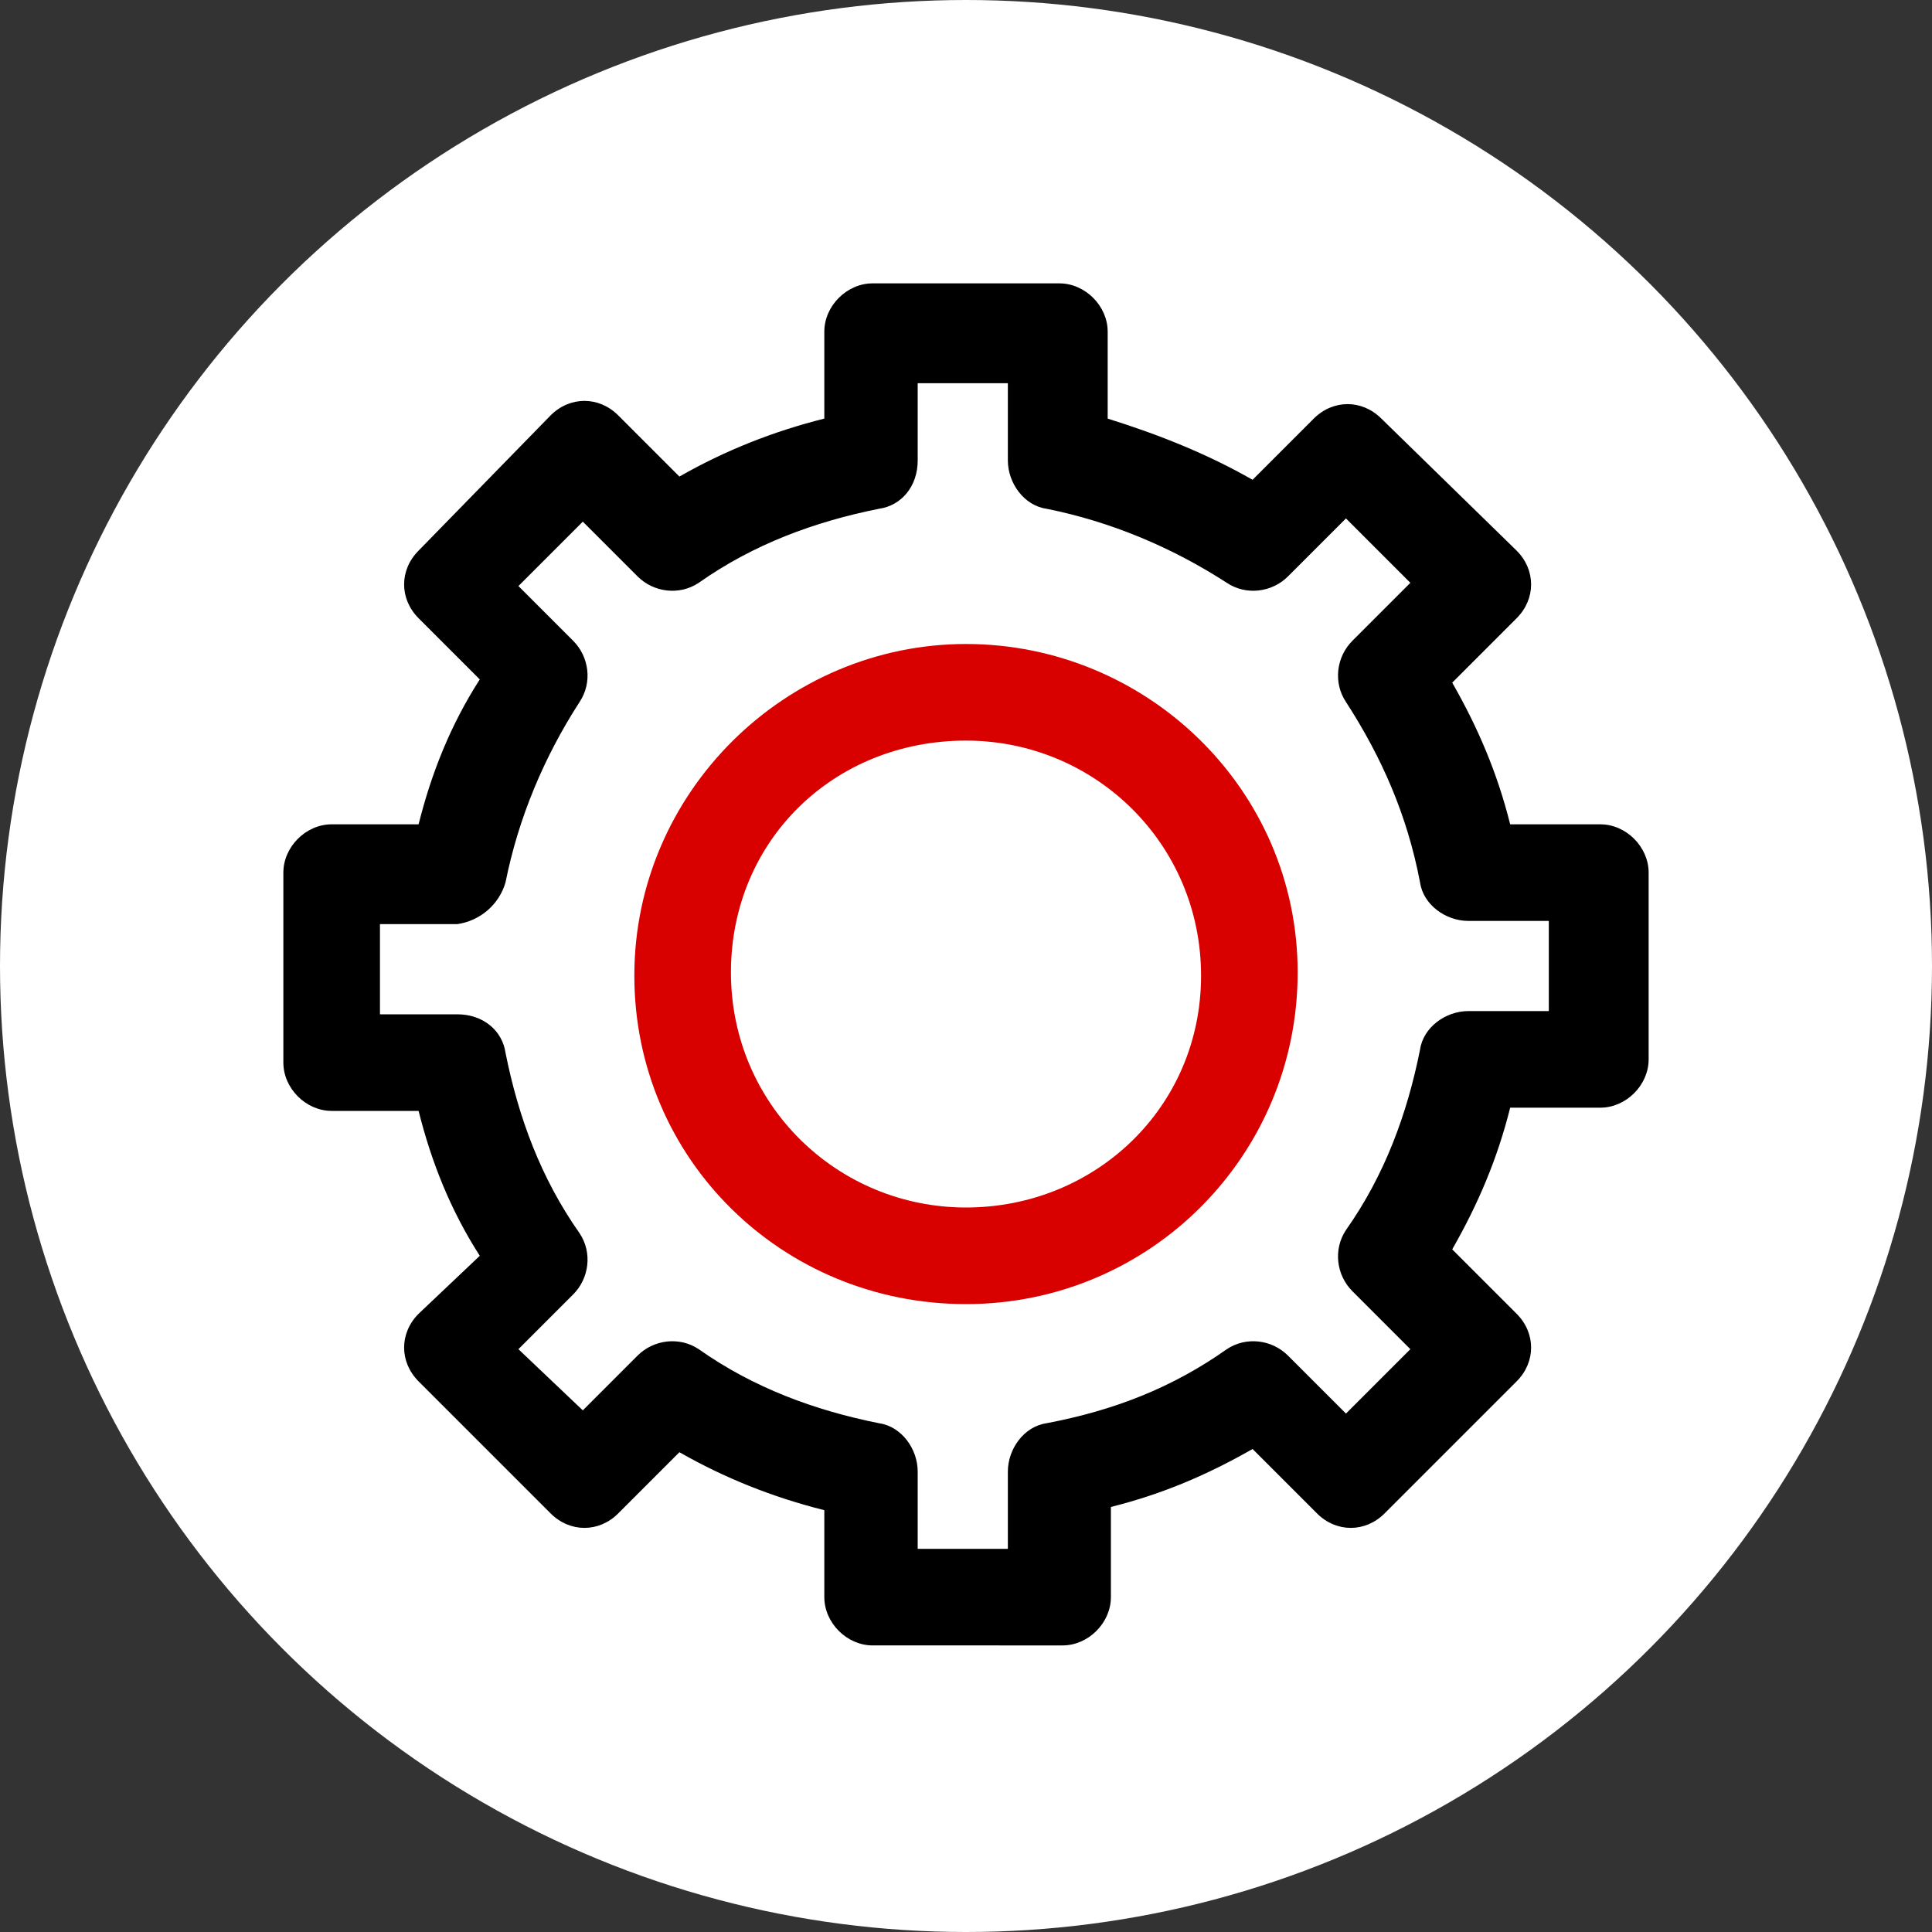
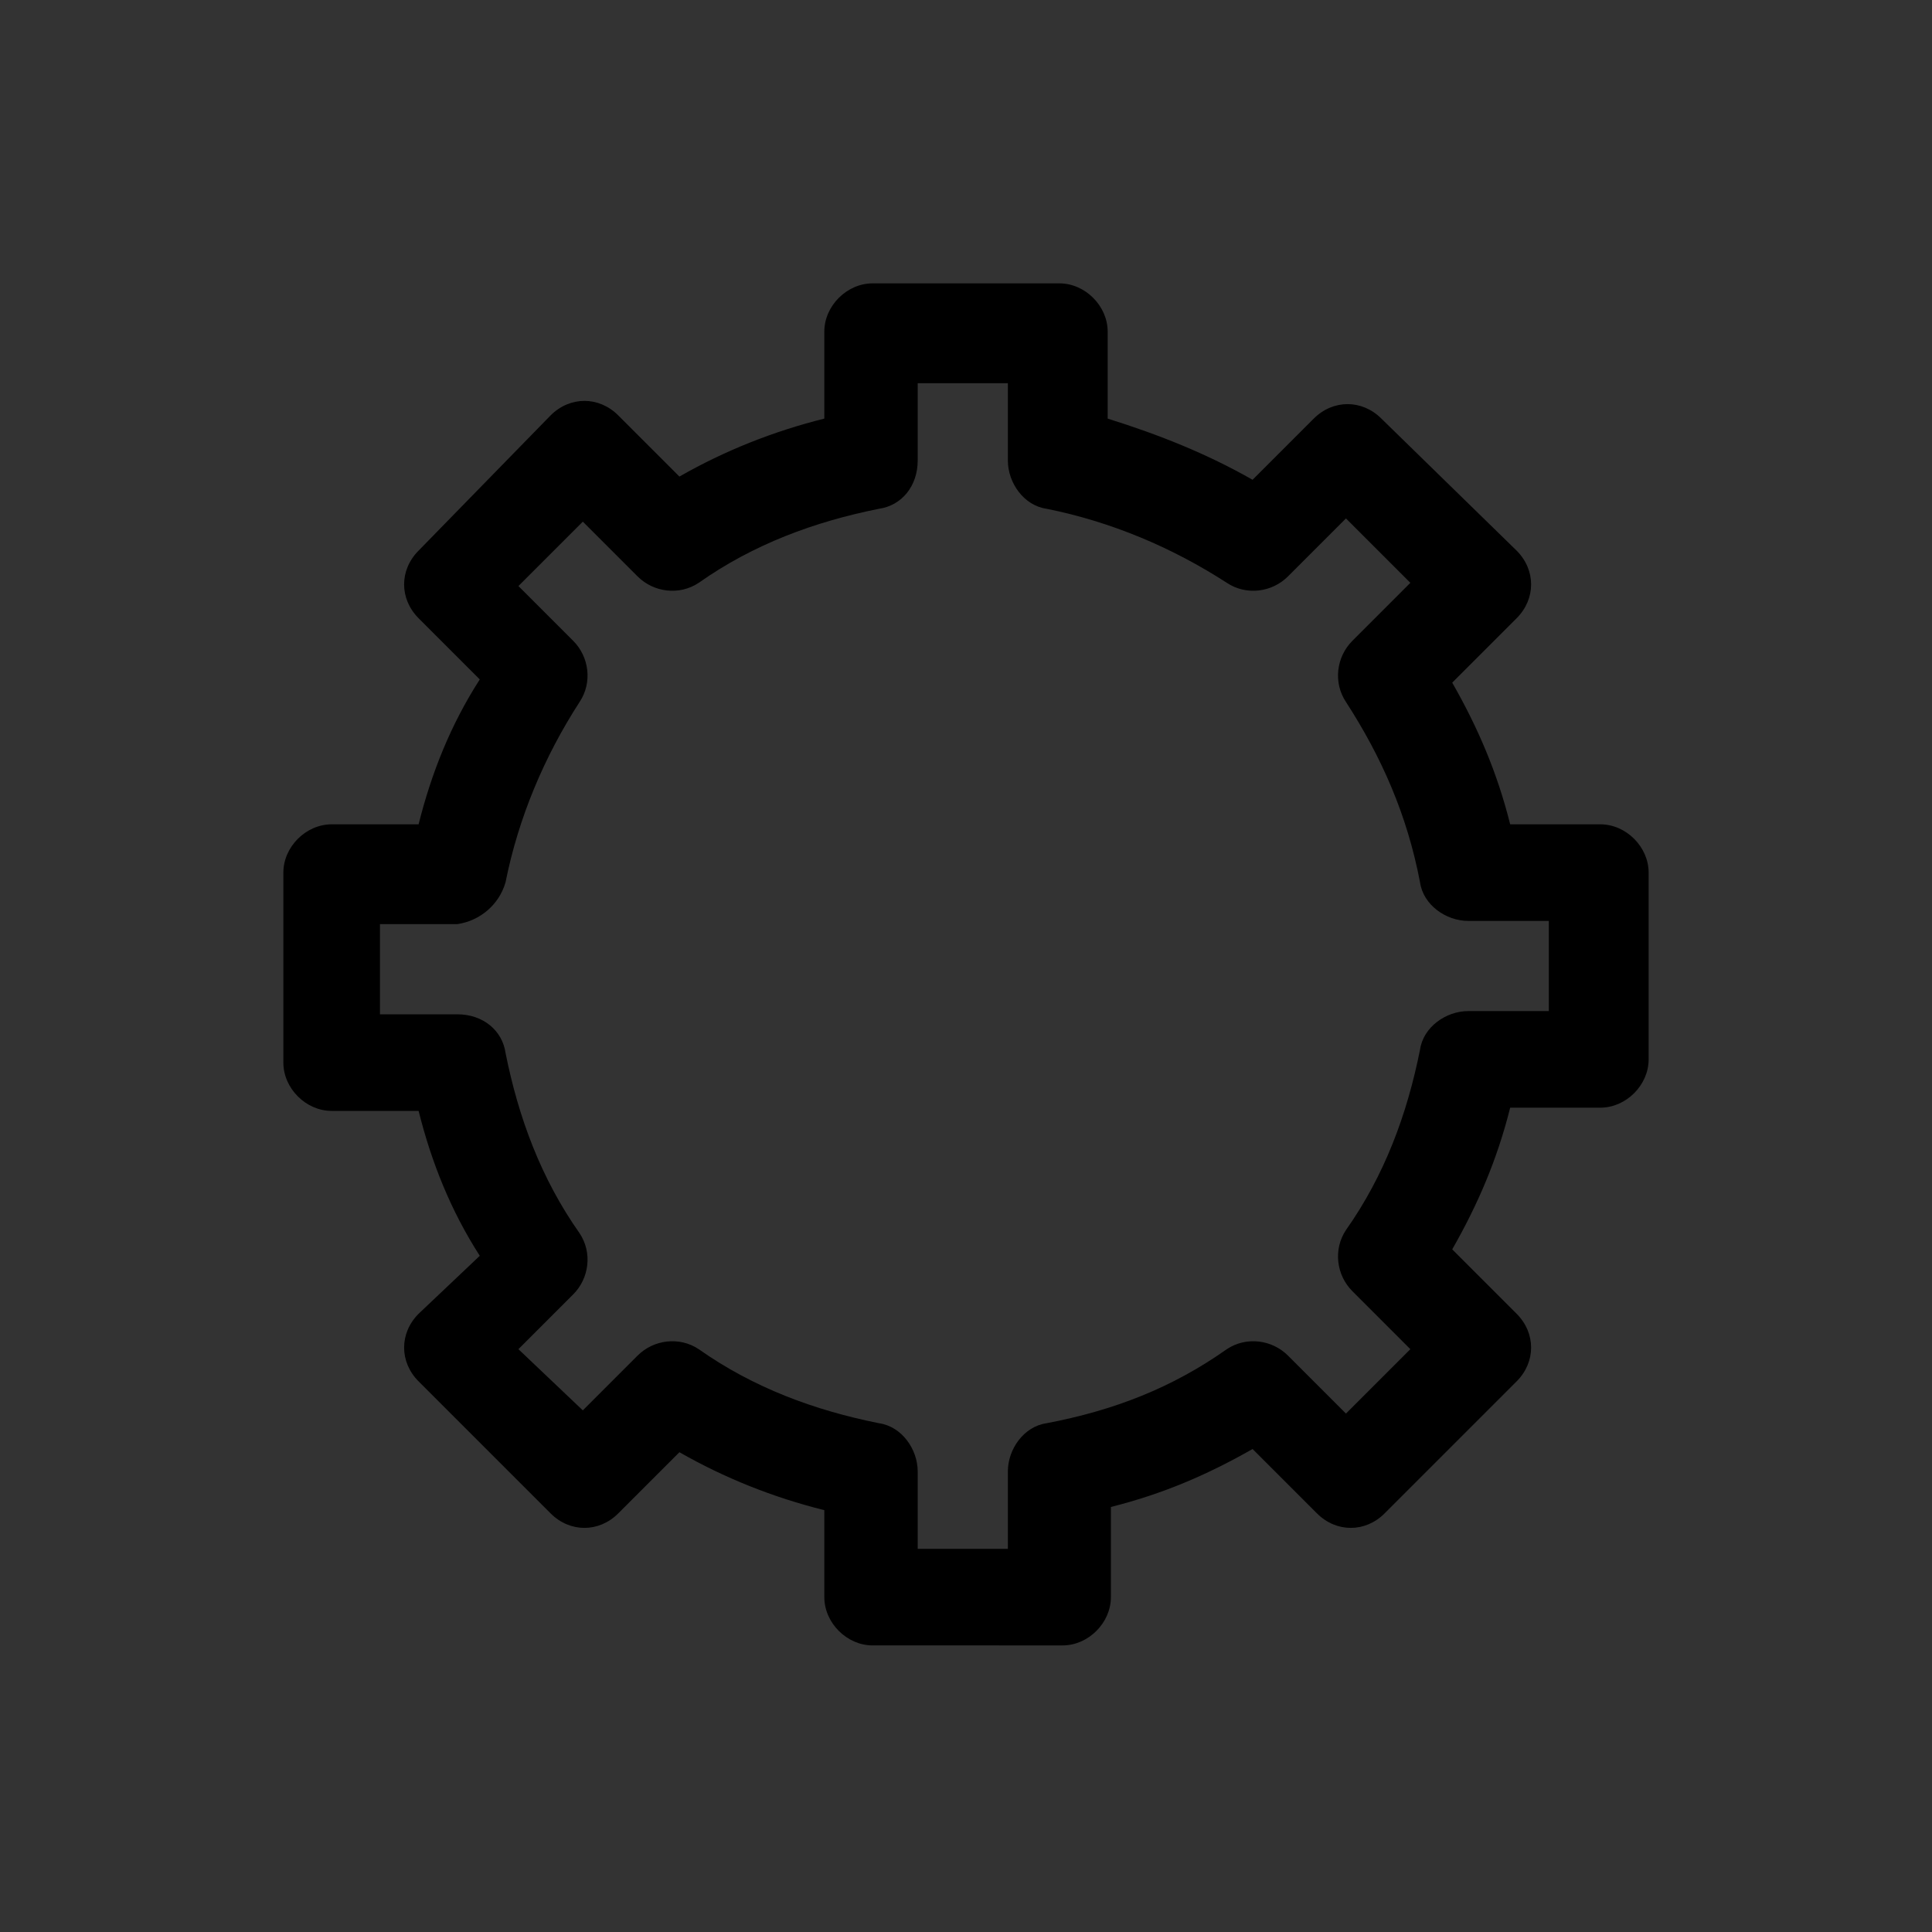
<svg xmlns="http://www.w3.org/2000/svg" version="1.1" id="Слой_1" x="0px" y="0px" viewBox="0 0 60 60" enable-background="new 0 0 60 60" xml:space="preserve">
  <rect x="0" y="0" width="60" height="60" fill="#333333" stroke="none" />
-   <circle fill="#FFFFFF" cx="30" cy="30" r="30" />
  <path d="M10.3,25.6c-0.8,0-1.5,0.7-1.5,1.5V33c0,0.8,0.7,1.5,1.5,1.5H13c0.4,1.6,1,3.1,1.9,4.5L13,40.8c-0.6,0.6-0.6,1.5,0,2.1  l4.1,4.1c0.6,0.6,1.5,0.6,2.1,0l1.9-1.9c1.4,0.8,2.9,1.4,4.5,1.8v2.7c0,0.8,0.7,1.5,1.5,1.5H33c0.8,0,1.5-0.7,1.5-1.5v-2.8  c1.6-0.4,3-1,4.4-1.8l2,2c0.6,0.6,1.5,0.6,2.1,0l4.1-4.1c0.6-0.6,0.6-1.5,0-2.1l-2-2c0.8-1.4,1.4-2.8,1.8-4.4h2.8  c0.8,0,1.5-0.7,1.5-1.5v-5.8c0-0.8-0.7-1.5-1.5-1.5h-2.8c-0.4-1.6-1-3-1.8-4.4l2-2c0.6-0.6,0.6-1.5,0-2.1L42.9,13  c-0.6-0.6-1.5-0.6-2.1,0l-1.9,1.9c-1.4-0.8-2.9-1.4-4.5-1.9v-2.7c0-0.8-0.7-1.5-1.5-1.5h-5.8c-0.8,0-1.5,0.7-1.5,1.5v2.7  c-1.6,0.4-3.1,1-4.5,1.8l-1.9-1.9c-0.6-0.6-1.5-0.6-2.1,0l-4.1,4.2c-0.6,0.6-0.6,1.5,0,2.1l1.9,1.9C14,22.5,13.4,24,13,25.6H10.3z   M15.7,27.4c0.4-2,1.2-3.9,2.3-5.6c0.4-0.6,0.3-1.4-0.2-1.9l-1.7-1.7l2-2l1.7,1.7c0.5,0.5,1.3,0.6,1.9,0.2c1.7-1.2,3.6-1.9,5.6-2.3  c0.7-0.1,1.2-0.7,1.2-1.5v-2.4h2.8v2.4c0,0.7,0.5,1.4,1.2,1.5c2,0.4,3.9,1.2,5.6,2.3c0.6,0.4,1.4,0.3,1.9-0.2l1.8-1.8l2,2l-1.8,1.8  c-0.5,0.5-0.6,1.3-0.2,1.9c1.1,1.7,1.9,3.5,2.3,5.6c0.1,0.7,0.8,1.2,1.5,1.2h2.5v2.8h-2.5c-0.7,0-1.4,0.5-1.5,1.2  c-0.4,2-1.1,3.9-2.3,5.6c-0.4,0.6-0.3,1.4,0.2,1.9l1.8,1.8l-2,2l-1.8-1.8c-0.5-0.5-1.3-0.6-1.9-0.2c-1.7,1.2-3.5,1.9-5.6,2.3  c-0.7,0.1-1.2,0.8-1.2,1.5v2.4h-2.8v-2.4c0-0.7-0.5-1.4-1.2-1.5c-2-0.4-3.9-1.1-5.6-2.3c-0.6-0.4-1.4-0.3-1.9,0.2l-1.7,1.7l-2-1.9  l1.7-1.7c0.5-0.5,0.6-1.3,0.2-1.9c-1.2-1.7-1.9-3.6-2.3-5.6c-0.1-0.7-0.7-1.2-1.5-1.2h-2.4v-2.8h2.4C14.9,28.6,15.5,28.1,15.7,27.4z  " />
-   <path fill="#D90000" d="M30,40.5c5.7,0,10.3-4.6,10.3-10.3S35.6,20,30,20s-10.3,4.6-10.3,10.3S24.3,40.5,30,40.5z M30,23  c4,0,7.3,3.2,7.3,7.3S34,37.5,30,37.5s-7.3-3.2-7.3-7.3S25.9,23,30,23z" />
</svg>